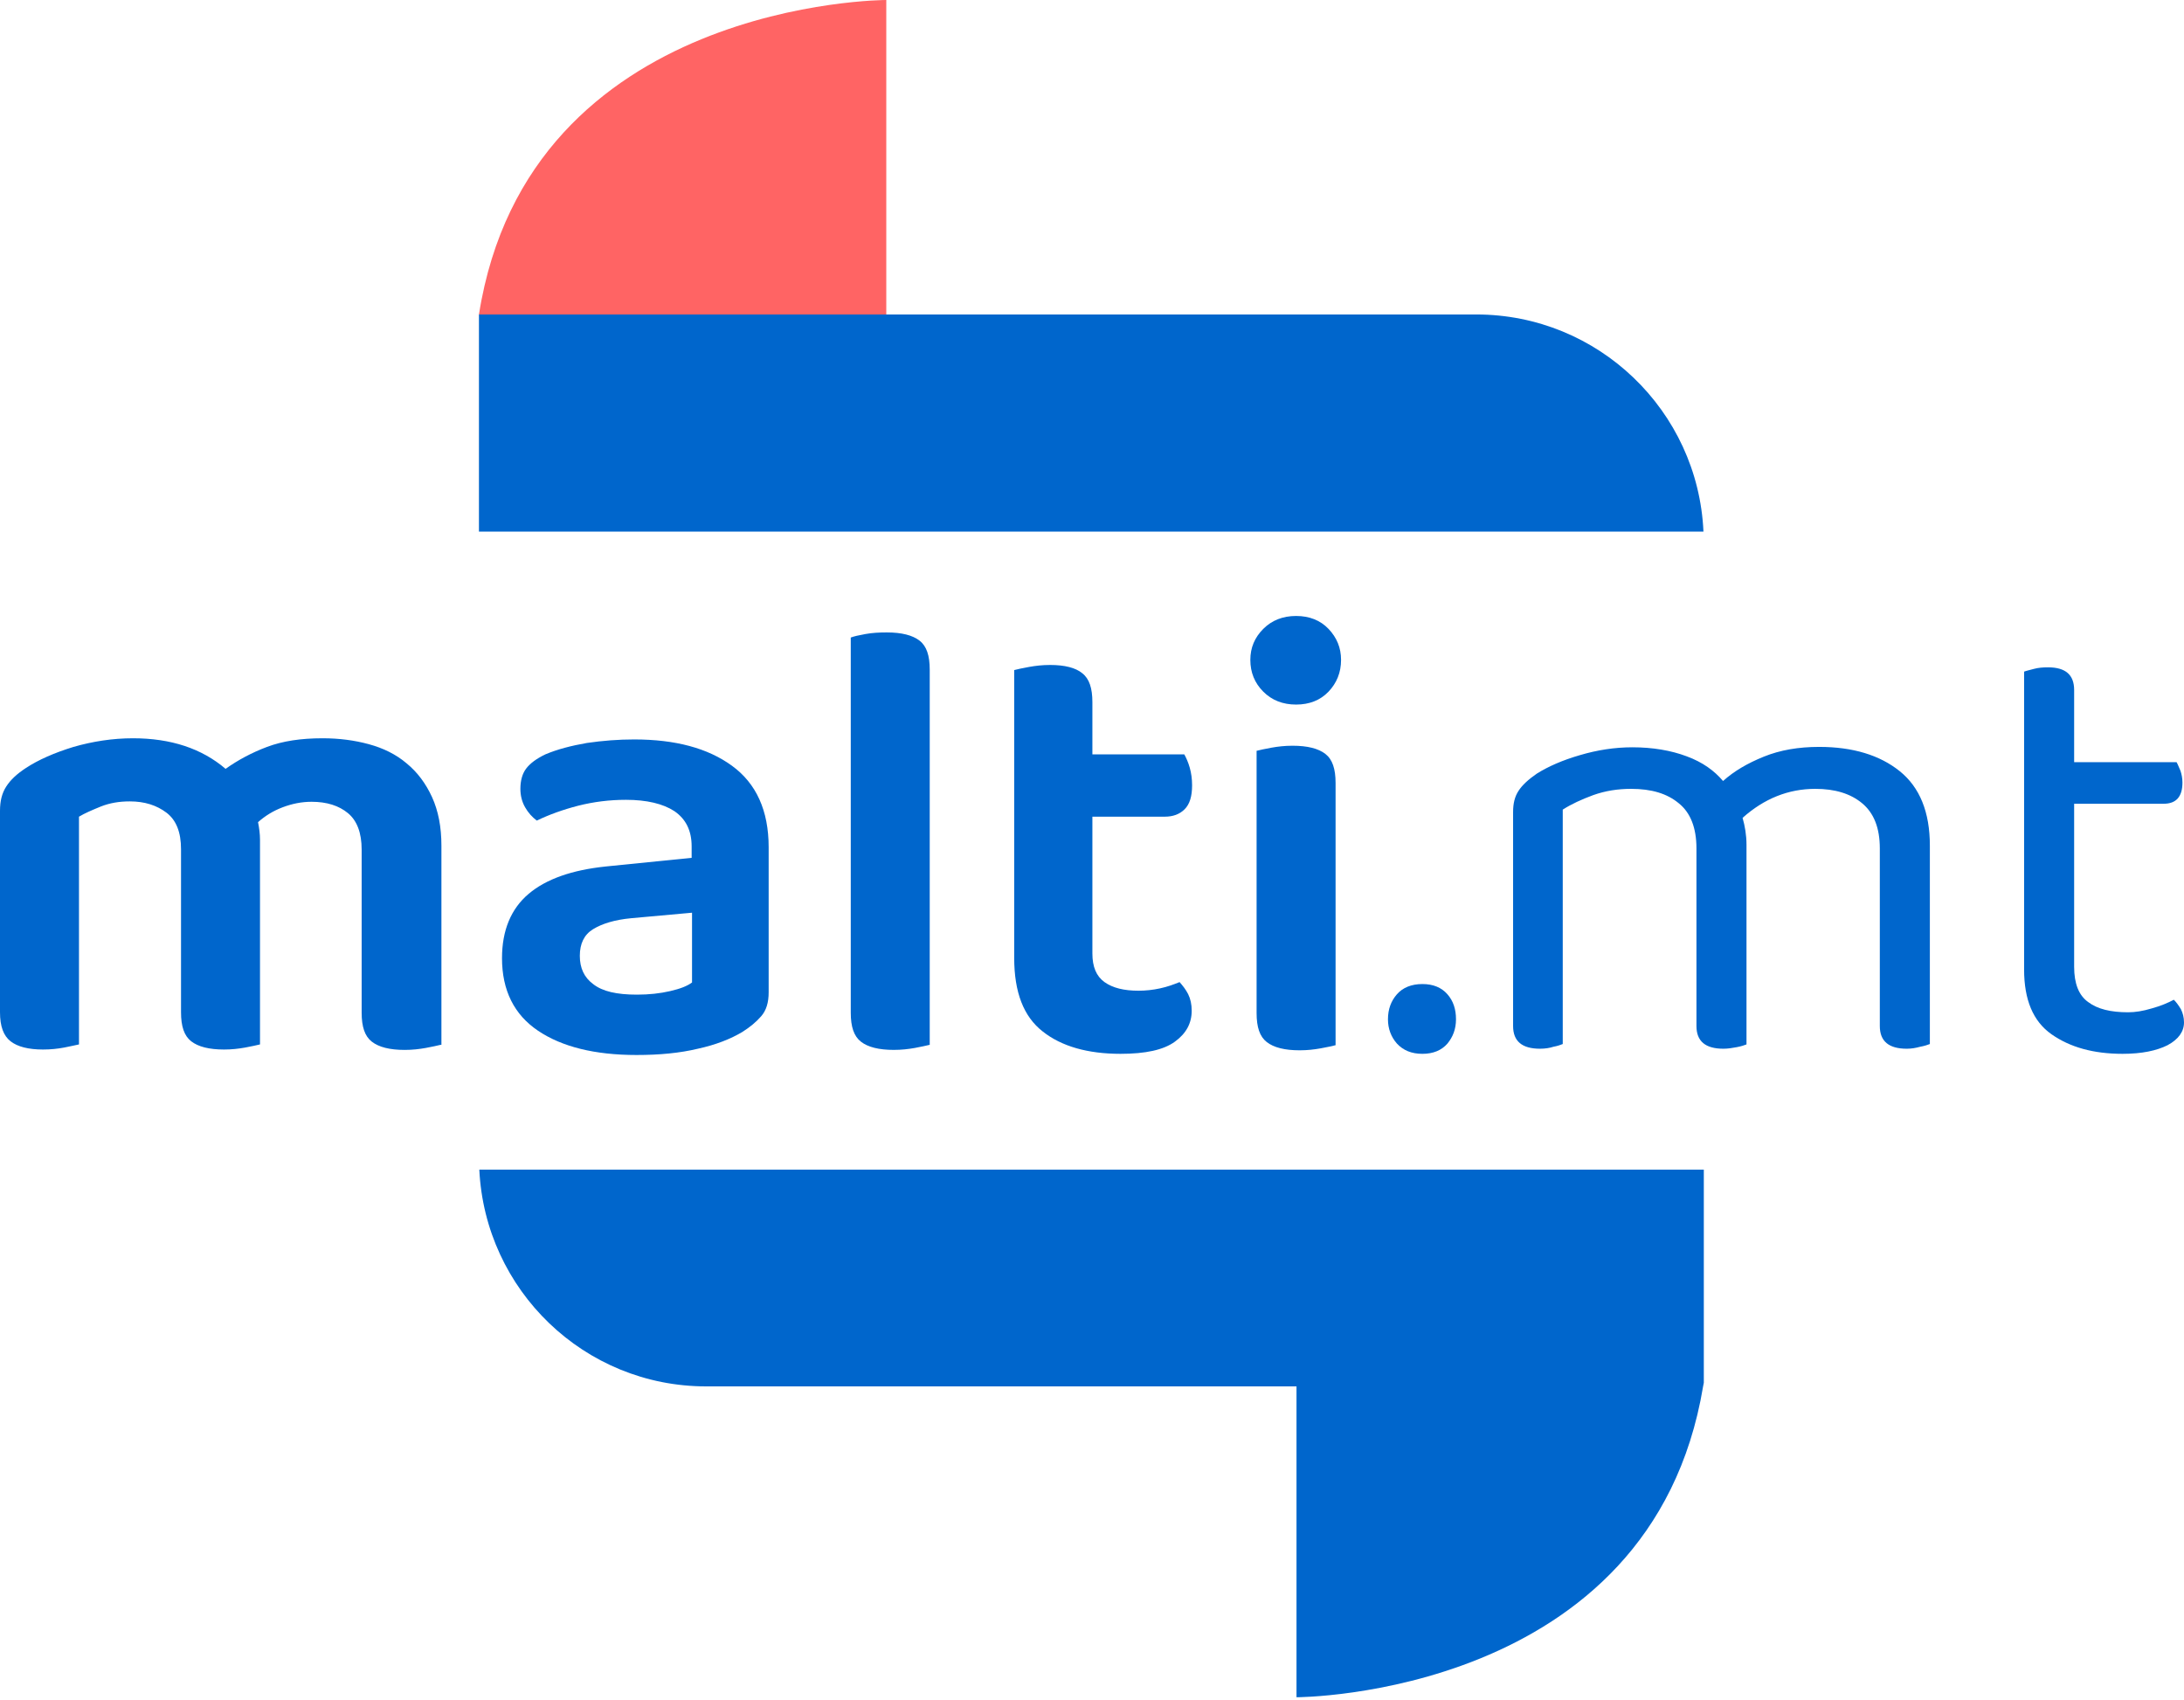
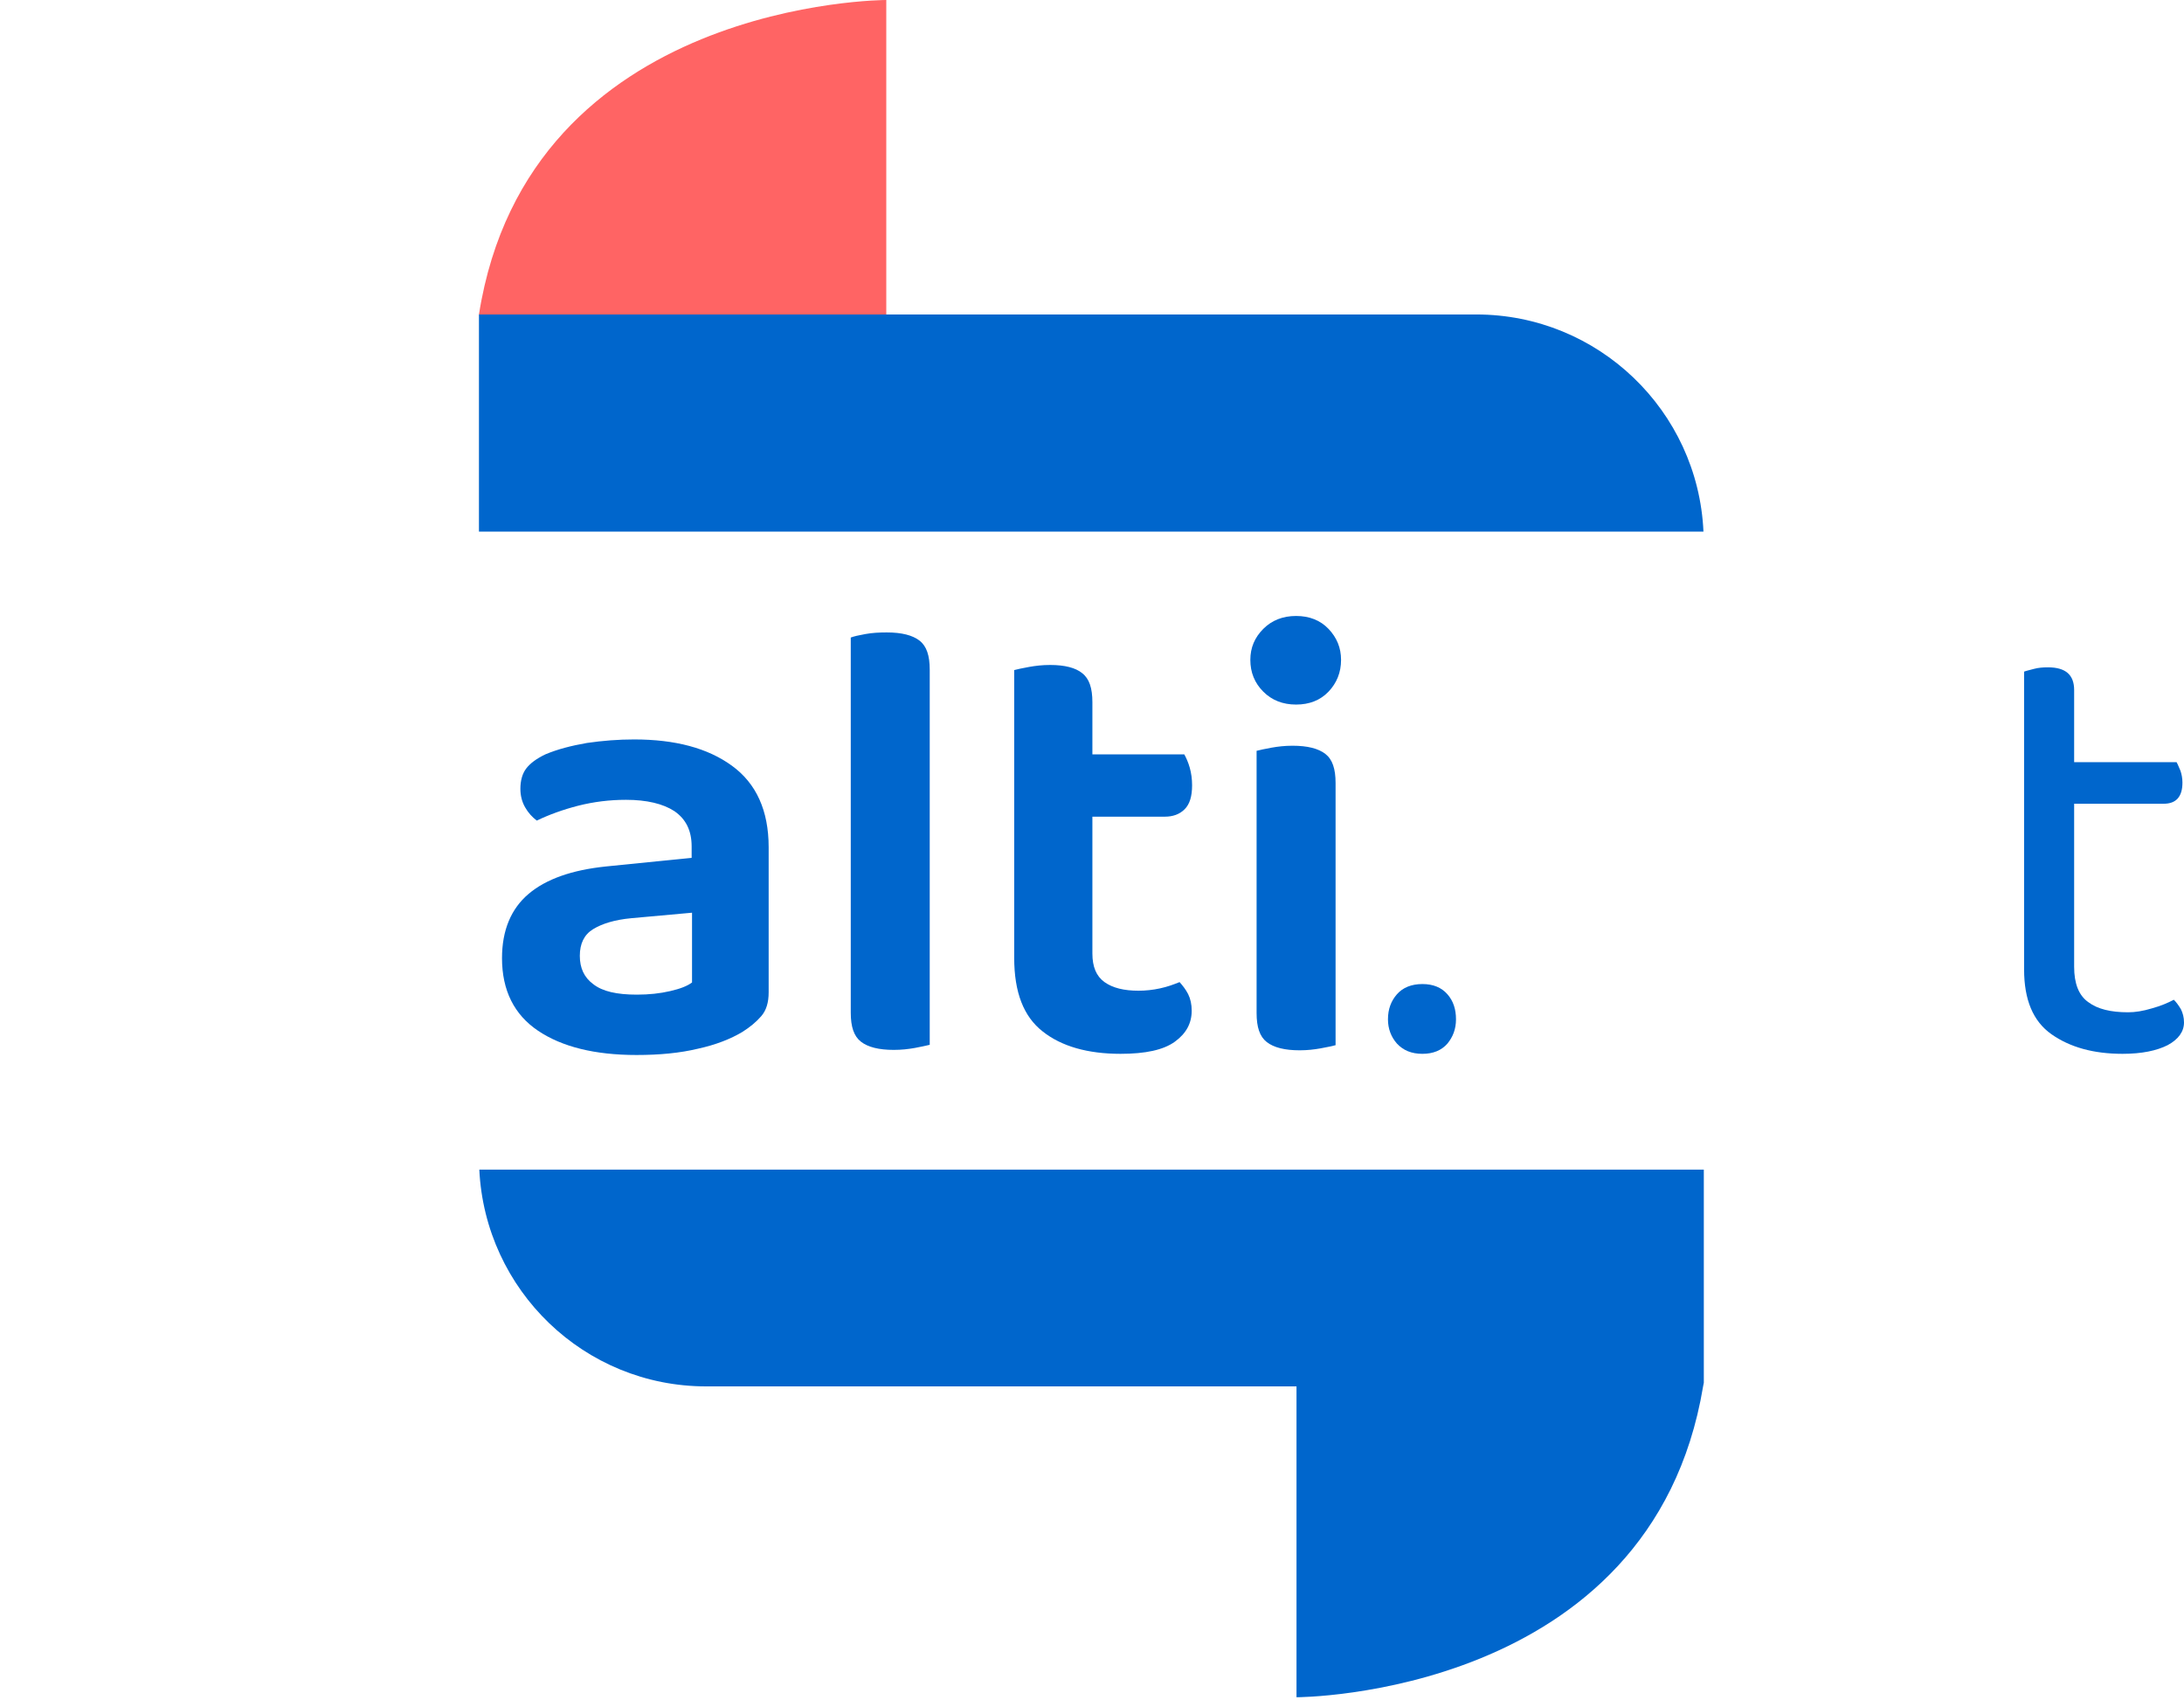
<svg xmlns="http://www.w3.org/2000/svg" width="140" height="109" viewBox="0 0 140 109" fill="none">
  <path d="M30.702 20.159H56.813V0C56.813 0 33.879 0 30.702 20.159Z" fill="#FF6464" />
  <path d="M109.196 34.078H30.702V20.159H94.634C102.448 20.159 108.848 26.33 109.196 34.078Z" fill="#0066CC" />
  <path d="M109.219 74.976V88.64C109.196 88.71 109.196 88.802 109.173 88.872C105.857 108.799 83.109 108.799 83.109 108.799V88.872H45.264C37.45 88.872 31.096 82.701 30.725 74.976H109.219Z" fill="#0066CC" />
-   <path d="M28.246 66.976C28.02 67.027 27.719 67.102 27.293 67.177C26.867 67.253 26.441 67.303 25.94 67.303C24.987 67.303 24.286 67.127 23.835 66.775C23.383 66.424 23.183 65.82 23.183 64.916V54.462C23.183 53.382 22.882 52.603 22.306 52.126C21.729 51.648 20.952 51.397 19.975 51.397C19.323 51.397 18.722 51.523 18.12 51.749C17.519 51.975 16.992 52.301 16.541 52.704C16.616 53.081 16.667 53.457 16.667 53.834V66.951C16.441 67.001 16.14 67.077 15.714 67.152C15.288 67.228 14.862 67.278 14.361 67.278C13.409 67.278 12.707 67.102 12.256 66.75C11.805 66.398 11.604 65.795 11.604 64.891V54.437C11.604 53.357 11.303 52.578 10.677 52.1C10.05 51.623 9.273 51.372 8.321 51.372C7.644 51.372 7.043 51.472 6.466 51.699C5.915 51.925 5.439 52.126 5.063 52.352V66.951C4.812 67.001 4.511 67.077 4.11 67.152C3.709 67.228 3.258 67.278 2.757 67.278C1.83 67.278 1.128 67.102 0.677 66.75C0.226 66.398 0 65.795 0 64.891V51.975C0 51.347 0.125 50.844 0.401 50.417C0.677 49.99 1.078 49.613 1.654 49.236C2.456 48.708 3.484 48.256 4.712 47.879C5.94 47.527 7.218 47.326 8.521 47.326C10.952 47.326 12.932 47.98 14.461 49.286C15.238 48.733 16.115 48.256 17.118 47.879C18.12 47.502 19.298 47.326 20.677 47.326C21.729 47.326 22.707 47.452 23.634 47.703C24.561 47.954 25.388 48.356 26.065 48.934C26.742 49.487 27.293 50.216 27.694 51.095C28.095 51.975 28.296 53.005 28.296 54.211V66.976H28.246Z" fill="#0066CC" />
  <path d="M40.651 47.401C43.283 47.401 45.363 47.954 46.917 49.085C48.471 50.215 49.273 51.949 49.273 54.311V63.609C49.273 64.262 49.123 64.765 48.797 65.141C48.471 65.518 48.07 65.845 47.594 66.147C46.842 66.599 45.889 66.976 44.737 67.227C43.584 67.504 42.28 67.629 40.802 67.629C38.12 67.629 36.015 67.102 34.486 66.071C32.957 65.041 32.18 63.483 32.18 61.423C32.18 59.639 32.757 58.256 33.884 57.302C35.012 56.347 36.666 55.769 38.847 55.543L44.336 54.99V54.261C44.336 53.231 43.96 52.502 43.233 51.999C42.506 51.522 41.453 51.271 40.125 51.271C39.072 51.271 38.07 51.397 37.067 51.648C36.09 51.899 35.188 52.226 34.411 52.603C34.11 52.377 33.859 52.1 33.659 51.748C33.458 51.397 33.358 50.994 33.358 50.567C33.358 50.04 33.483 49.587 33.734 49.261C33.985 48.934 34.386 48.632 34.962 48.356C35.739 48.029 36.616 47.803 37.619 47.627C38.646 47.477 39.649 47.401 40.651 47.401ZM40.827 63.76C41.604 63.76 42.306 63.684 42.957 63.533C43.609 63.383 44.06 63.207 44.361 62.98V58.508L40.476 58.859C39.398 58.96 38.596 59.211 38.02 59.563C37.443 59.915 37.168 60.493 37.168 61.272C37.168 62.051 37.443 62.654 38.02 63.081C38.621 63.558 39.549 63.76 40.827 63.76Z" fill="#0066CC" />
  <path d="M58.646 67.177C58.22 67.252 57.794 67.302 57.292 67.302C56.34 67.302 55.638 67.126 55.187 66.775C54.736 66.423 54.536 65.82 54.536 64.915V40.868C54.736 40.792 55.062 40.717 55.488 40.642C55.914 40.566 56.34 40.541 56.841 40.541C57.794 40.541 58.495 40.717 58.947 41.069C59.398 41.42 59.598 42.024 59.598 42.928V66.976C59.373 67.026 59.072 67.101 58.646 67.177Z" fill="#0066CC" />
  <path d="M70.802 62.956C71.329 63.333 72.055 63.508 72.983 63.508C73.434 63.508 73.91 63.458 74.361 63.358C74.837 63.257 75.238 63.106 75.614 62.956C75.815 63.182 76.015 63.433 76.166 63.734C76.316 64.036 76.391 64.388 76.391 64.79C76.391 65.594 76.04 66.247 75.313 66.775C74.587 67.303 73.434 67.554 71.83 67.554C69.725 67.554 68.045 67.076 66.842 66.122C65.614 65.167 65.013 63.609 65.013 61.398V42.954C65.213 42.903 65.539 42.828 65.965 42.753C66.391 42.677 66.817 42.627 67.319 42.627C68.246 42.627 68.948 42.803 69.374 43.155C69.825 43.506 70.025 44.109 70.025 45.014V48.356H75.915C76.04 48.582 76.166 48.859 76.266 49.211C76.366 49.562 76.416 49.939 76.416 50.341C76.416 51.045 76.266 51.547 75.94 51.874C75.614 52.201 75.188 52.352 74.662 52.352H70.025V61.121C70.025 61.975 70.276 62.579 70.802 62.956Z" fill="#0066CC" />
  <path d="M80.15 42.301C80.15 41.522 80.426 40.868 80.978 40.315C81.529 39.763 82.231 39.486 83.083 39.486C83.935 39.486 84.637 39.763 85.163 40.315C85.689 40.868 85.965 41.522 85.965 42.301C85.965 43.105 85.689 43.783 85.163 44.336C84.637 44.889 83.935 45.165 83.083 45.165C82.231 45.165 81.529 44.889 80.978 44.336C80.426 43.783 80.15 43.105 80.15 42.301ZM80.551 48.13C80.752 48.08 81.078 48.005 81.504 47.929C81.93 47.854 82.356 47.804 82.857 47.804C83.809 47.804 84.511 47.98 84.962 48.331C85.413 48.683 85.614 49.286 85.614 50.191V67.001C85.413 67.052 85.088 67.127 84.662 67.202C84.236 67.278 83.809 67.328 83.308 67.328C82.356 67.328 81.654 67.152 81.203 66.8C80.752 66.449 80.551 65.846 80.551 64.941V48.13Z" fill="#0066CC" />
  <path d="M88.972 65.343C88.972 64.689 89.173 64.162 89.549 63.734C89.925 63.307 90.476 63.081 91.178 63.081C91.879 63.081 92.406 63.307 92.782 63.734C93.158 64.162 93.333 64.689 93.333 65.343C93.333 65.971 93.133 66.473 92.782 66.9C92.406 67.328 91.879 67.554 91.178 67.554C90.476 67.554 89.95 67.328 89.549 66.9C89.173 66.473 88.972 65.946 88.972 65.343Z" fill="#0066CC" />
-   <path d="M119.374 51.497C118.622 50.869 117.619 50.568 116.366 50.568C114.637 50.568 113.083 51.196 111.704 52.427C111.855 52.955 111.955 53.533 111.955 54.161V66.951C111.83 67.001 111.604 67.077 111.329 67.127C111.053 67.177 110.777 67.227 110.476 67.227C109.323 67.227 108.747 66.75 108.747 65.77V54.387C108.747 53.08 108.371 52.1 107.619 51.497C106.867 50.869 105.865 50.568 104.562 50.568C103.709 50.568 102.907 50.693 102.131 50.969C101.379 51.246 100.727 51.547 100.176 51.899V66.926C100.05 66.976 99.85 67.052 99.574 67.102C99.349 67.177 99.048 67.227 98.722 67.227C97.569 67.227 96.993 66.75 96.993 65.77V52.05C96.993 51.522 97.093 51.07 97.344 50.693C97.569 50.341 97.97 49.964 98.522 49.587C99.248 49.135 100.151 48.733 101.278 48.407C102.381 48.08 103.509 47.904 104.637 47.904C105.94 47.904 107.118 48.105 108.12 48.482C109.148 48.859 109.9 49.412 110.451 50.065C111.153 49.437 112.005 48.934 113.058 48.507C114.11 48.08 115.288 47.879 116.617 47.879C118.772 47.879 120.501 48.407 121.78 49.437C123.058 50.467 123.709 52.05 123.709 54.211V66.926C123.584 66.976 123.359 67.052 123.083 67.102C122.807 67.177 122.531 67.227 122.231 67.227C121.078 67.227 120.501 66.75 120.501 65.77V54.387C120.501 53.08 120.125 52.125 119.374 51.497Z" fill="#0066CC" />
  <path d="M136.065 67.554C134.186 67.554 132.682 67.127 131.504 66.298C130.326 65.469 129.75 64.087 129.75 62.152V43.054C129.875 43.004 130.1 42.954 130.376 42.879C130.652 42.803 130.953 42.778 131.278 42.778C132.406 42.778 132.958 43.255 132.958 44.235V48.859H139.524C139.599 48.985 139.674 49.186 139.775 49.412C139.85 49.638 139.9 49.889 139.9 50.166C139.9 51.07 139.499 51.523 138.697 51.523H132.958V61.976C132.958 63.056 133.258 63.81 133.86 64.237C134.461 64.69 135.313 64.891 136.416 64.891C136.867 64.891 137.369 64.815 137.945 64.639C138.496 64.489 138.973 64.288 139.348 64.087C139.499 64.237 139.649 64.438 139.8 64.69C139.925 64.941 140 65.217 140 65.544C140 66.122 139.649 66.624 138.947 67.001C138.246 67.353 137.293 67.554 136.065 67.554Z" fill="#0066CC" />
</svg>